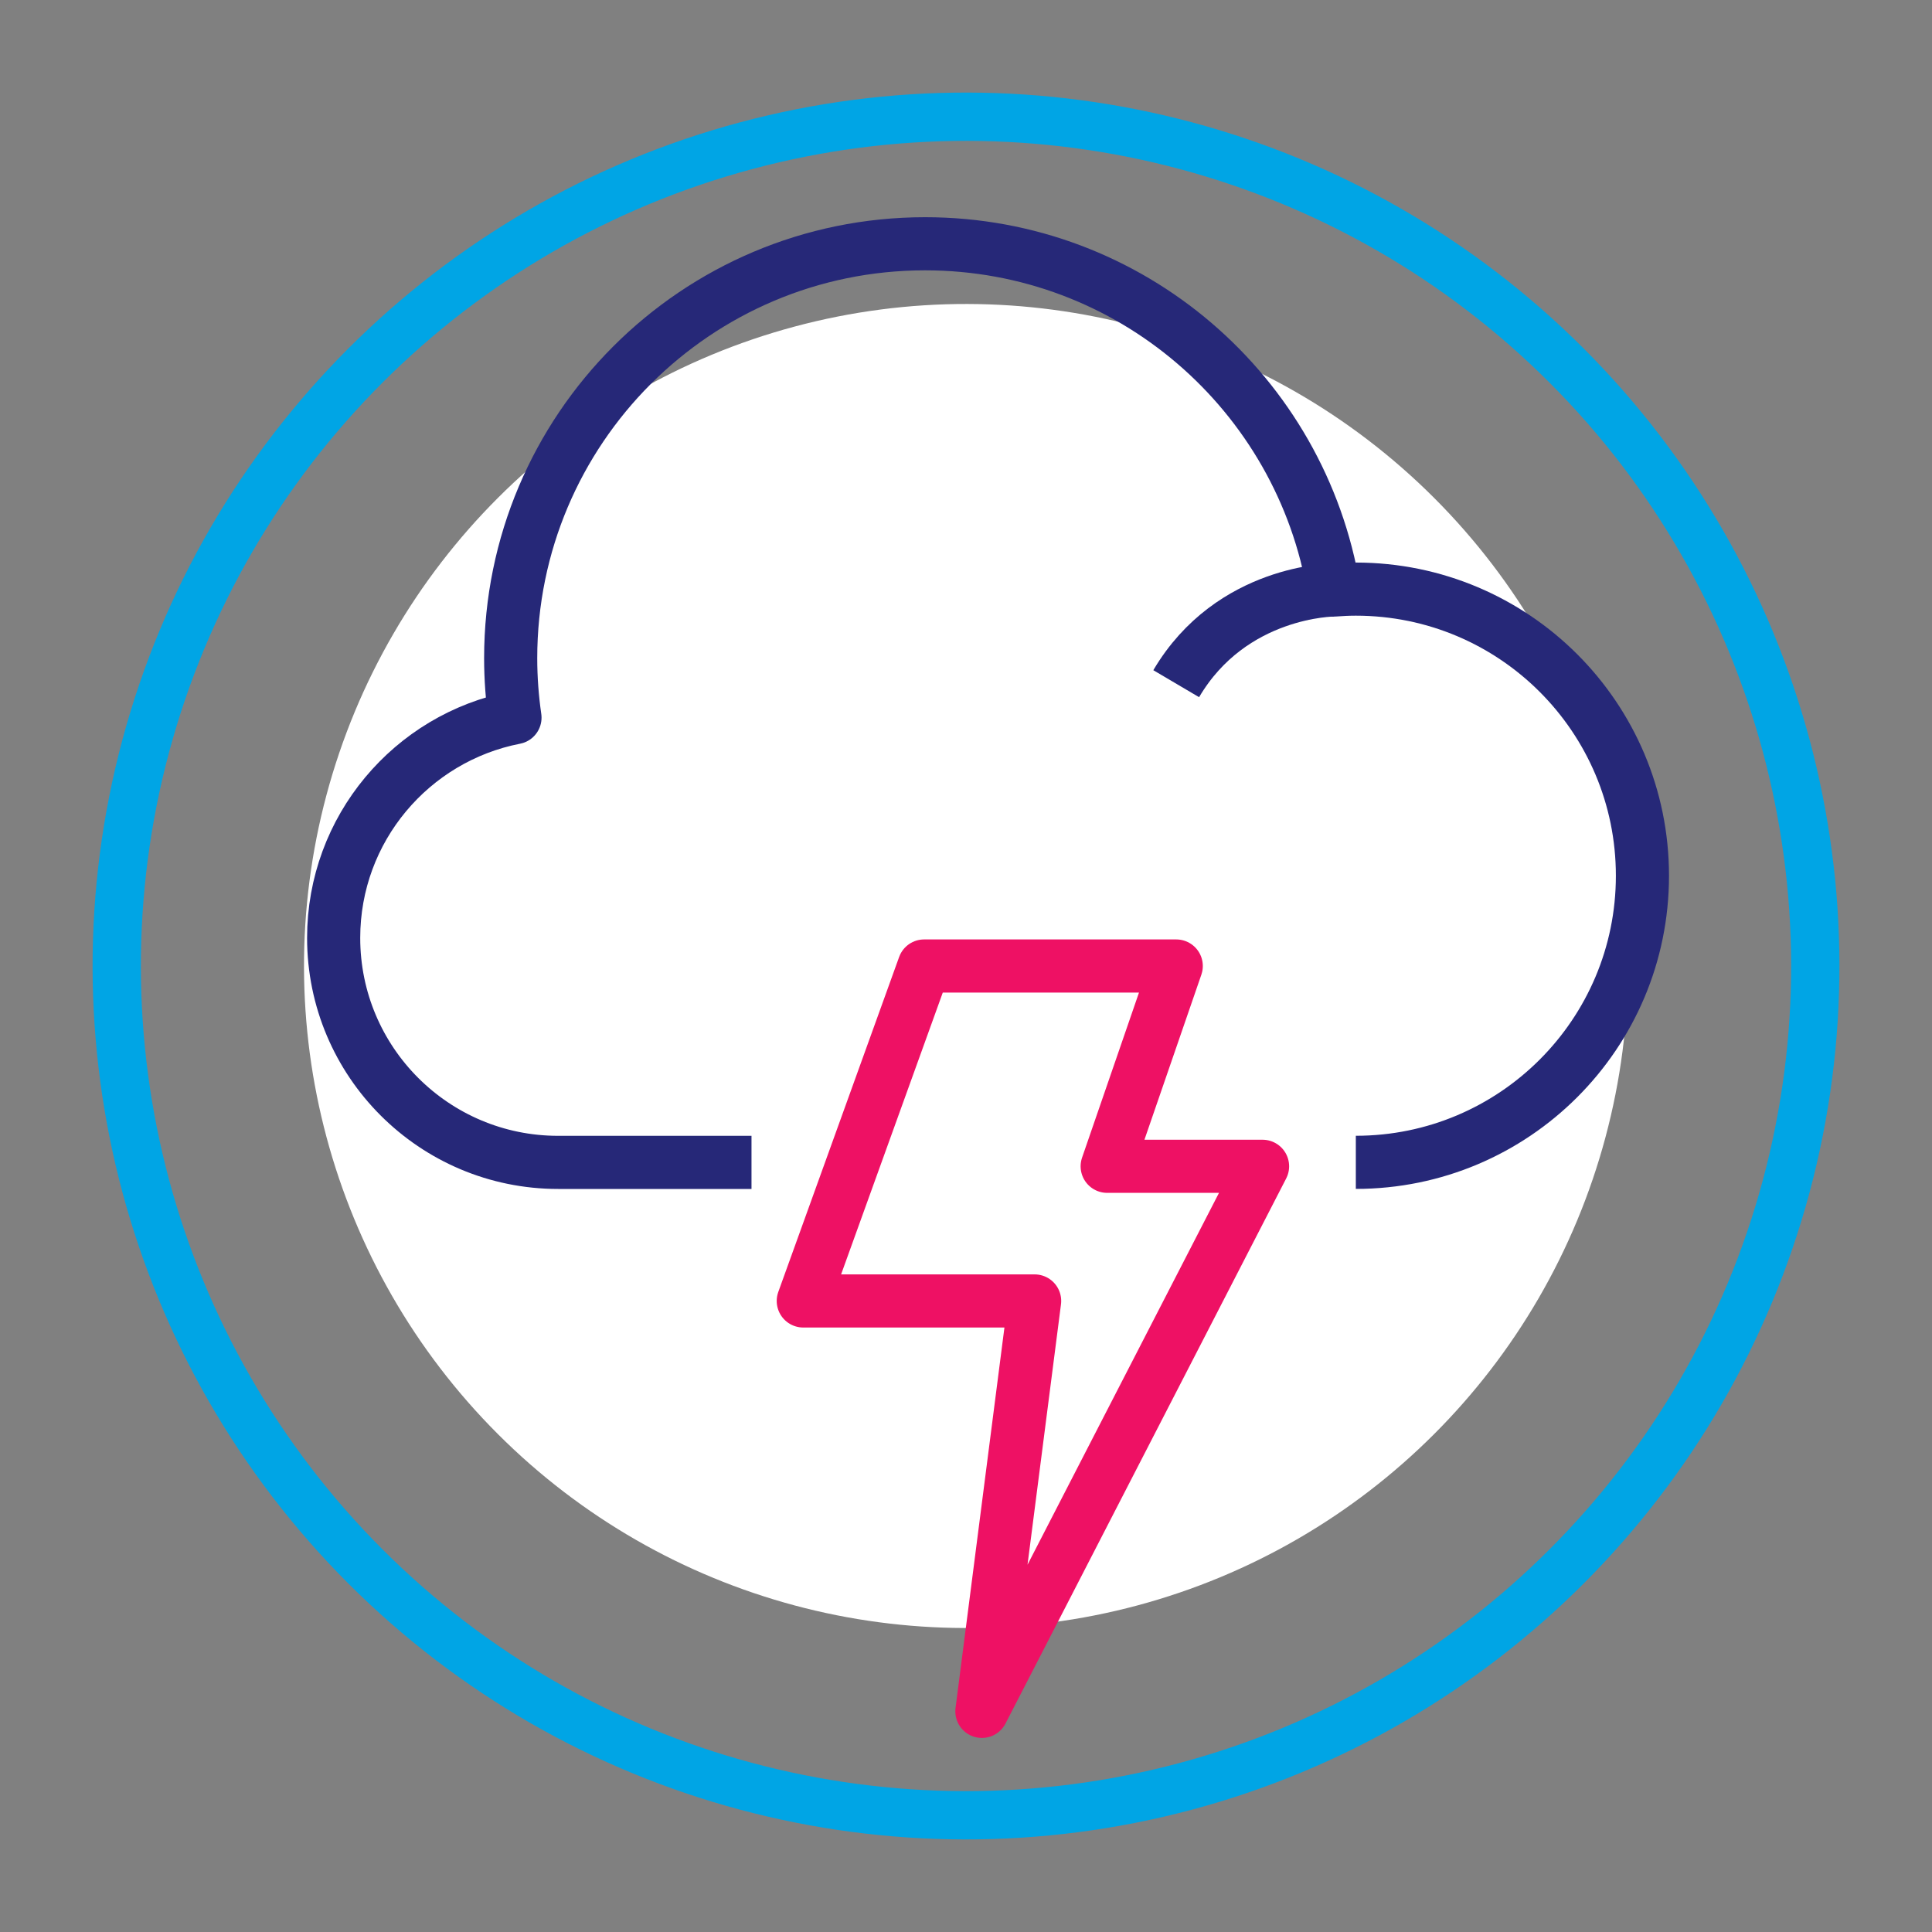
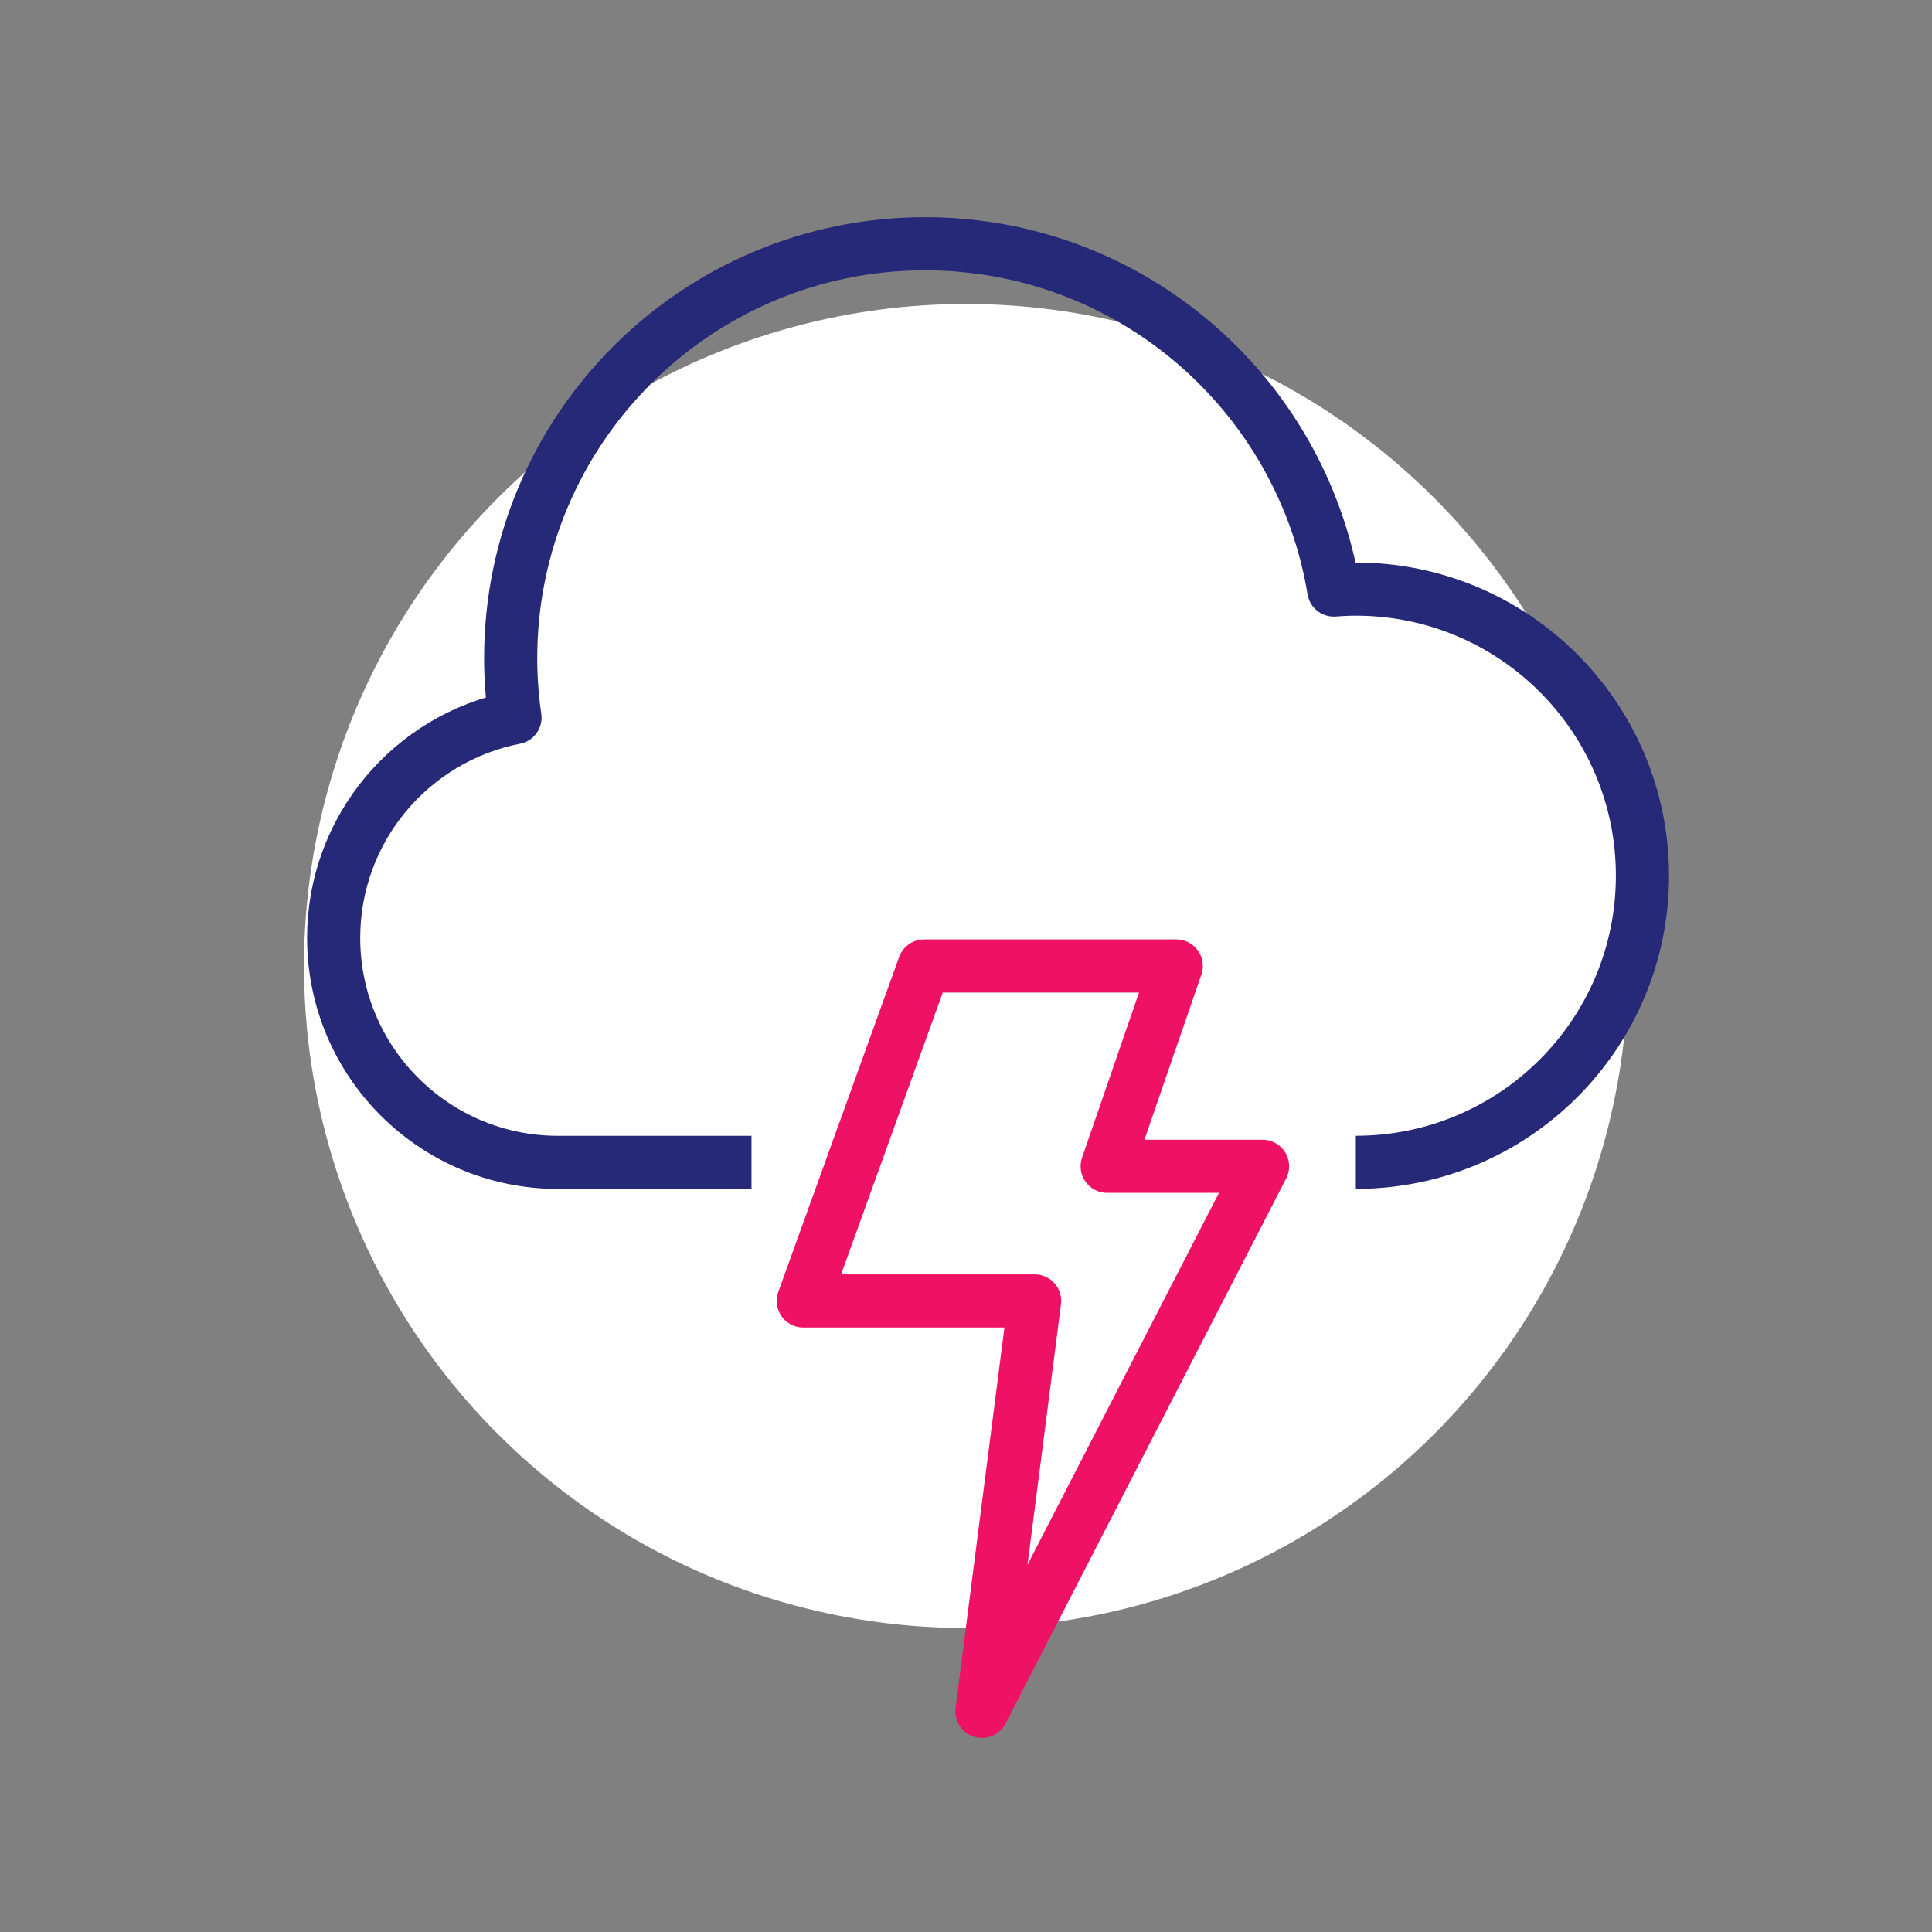
<svg xmlns="http://www.w3.org/2000/svg" viewBox="0 0 400 400">
  <rect x="0" y="0" width="400" height="400" fill="#808080" stroke="none" />
  <defs>
    <style>      .cls-1 {        fill: #fff;      }      .cls-2 {        stroke: #00a5e5;        stroke-miterlimit: 10;        stroke-width: 10px;      }      .cls-2, .cls-3, .cls-4 {        fill: none;      }      .cls-3 {        stroke: #262878;      }      .cls-3, .cls-4 {        stroke-linejoin: round;        stroke-width: 11px;      }      .cls-4 {        stroke: #ee1164;      }    </style>
  </defs>
  <g id="Capa_1" data-name="Capa 1">
-     <circle class="cls-2" cx="200" cy="200" r="175.83" transform="translate(-82.84 200) rotate(-45)" />
    <circle class="cls-1" cx="200" cy="200" r="137.06" transform="translate(-82.84 200) rotate(-45)" />
  </g>
  <g id="Capa_3" data-name="Capa 3">
    <path class="cls-3" d="m280.71,240.65c32.77,0,59.34-26.57,59.34-59.34s-26.57-59.34-59.34-59.34c-1.54,0-3.06.08-4.56.19-6.73-40.67-42.05-71.69-84.62-71.69-47.38,0-85.8,38.41-85.8,85.8,0,4.18.31,8.29.89,12.31-21.39,4.17-37.54,23-37.54,45.61,0,25.67,20.81,46.47,46.47,46.47h40.04" />
    <polygon class="cls-4" points="191.33 200 243.53 200 229.23 241.47 261.4 241.47 203.29 354.32 214.21 269.35 166.31 269.35 191.33 200" />
-     <path class="cls-3" d="m276.14,122.15s-21.18,0-32.62,19.4" />
  </g>
</svg>